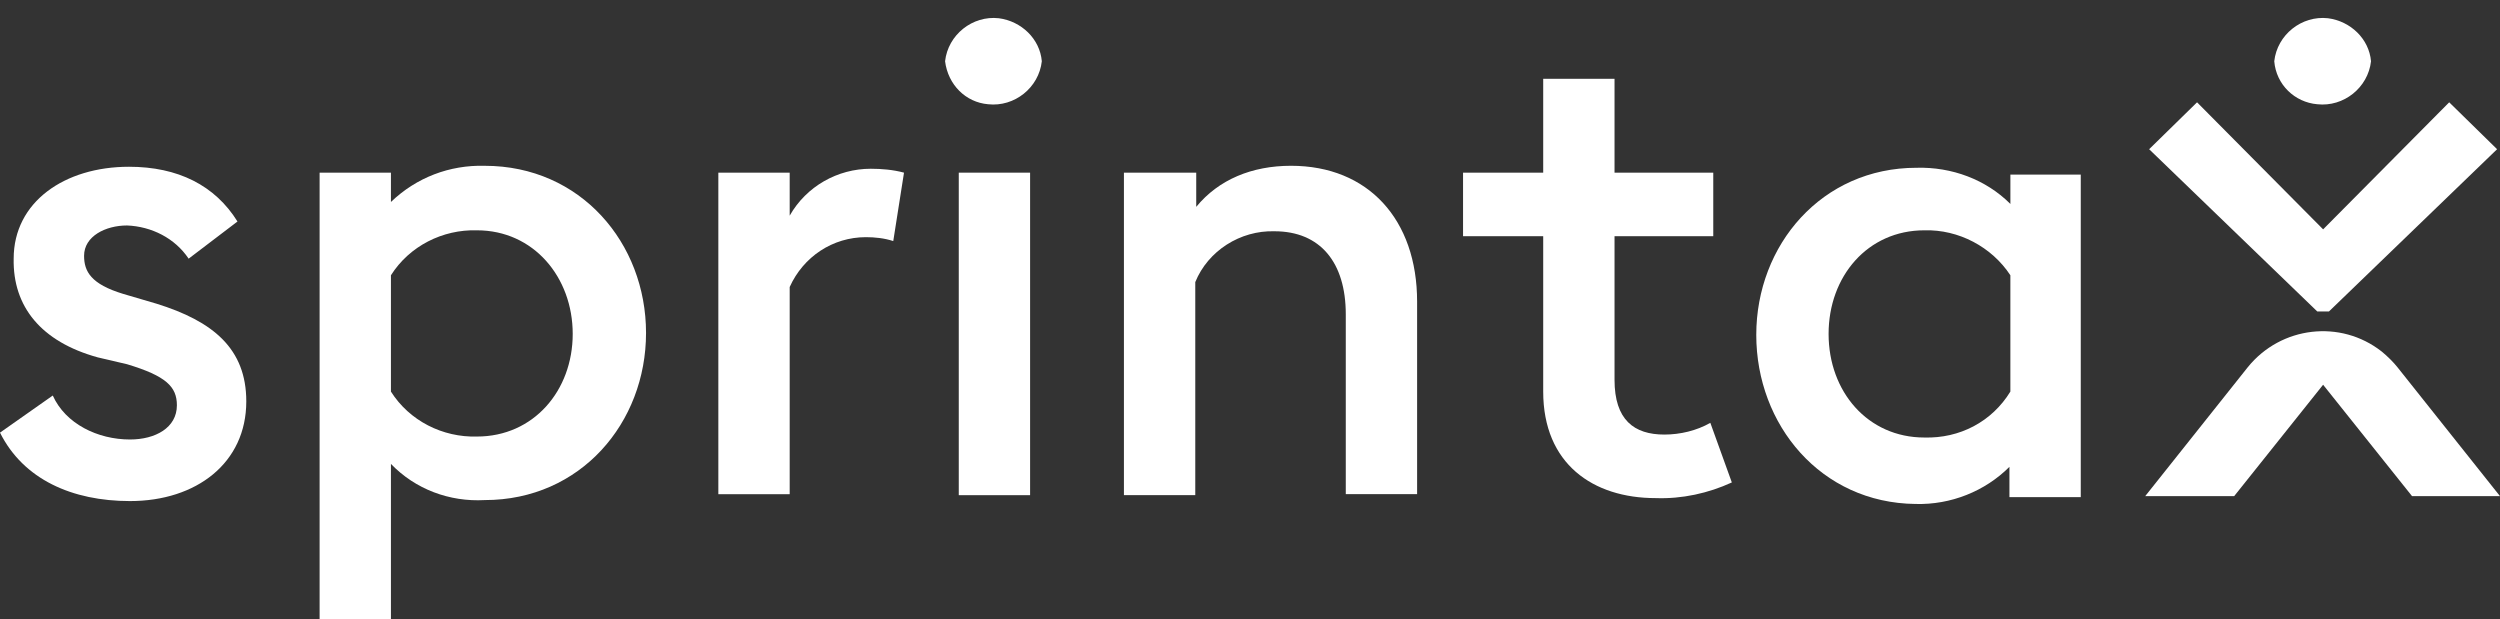
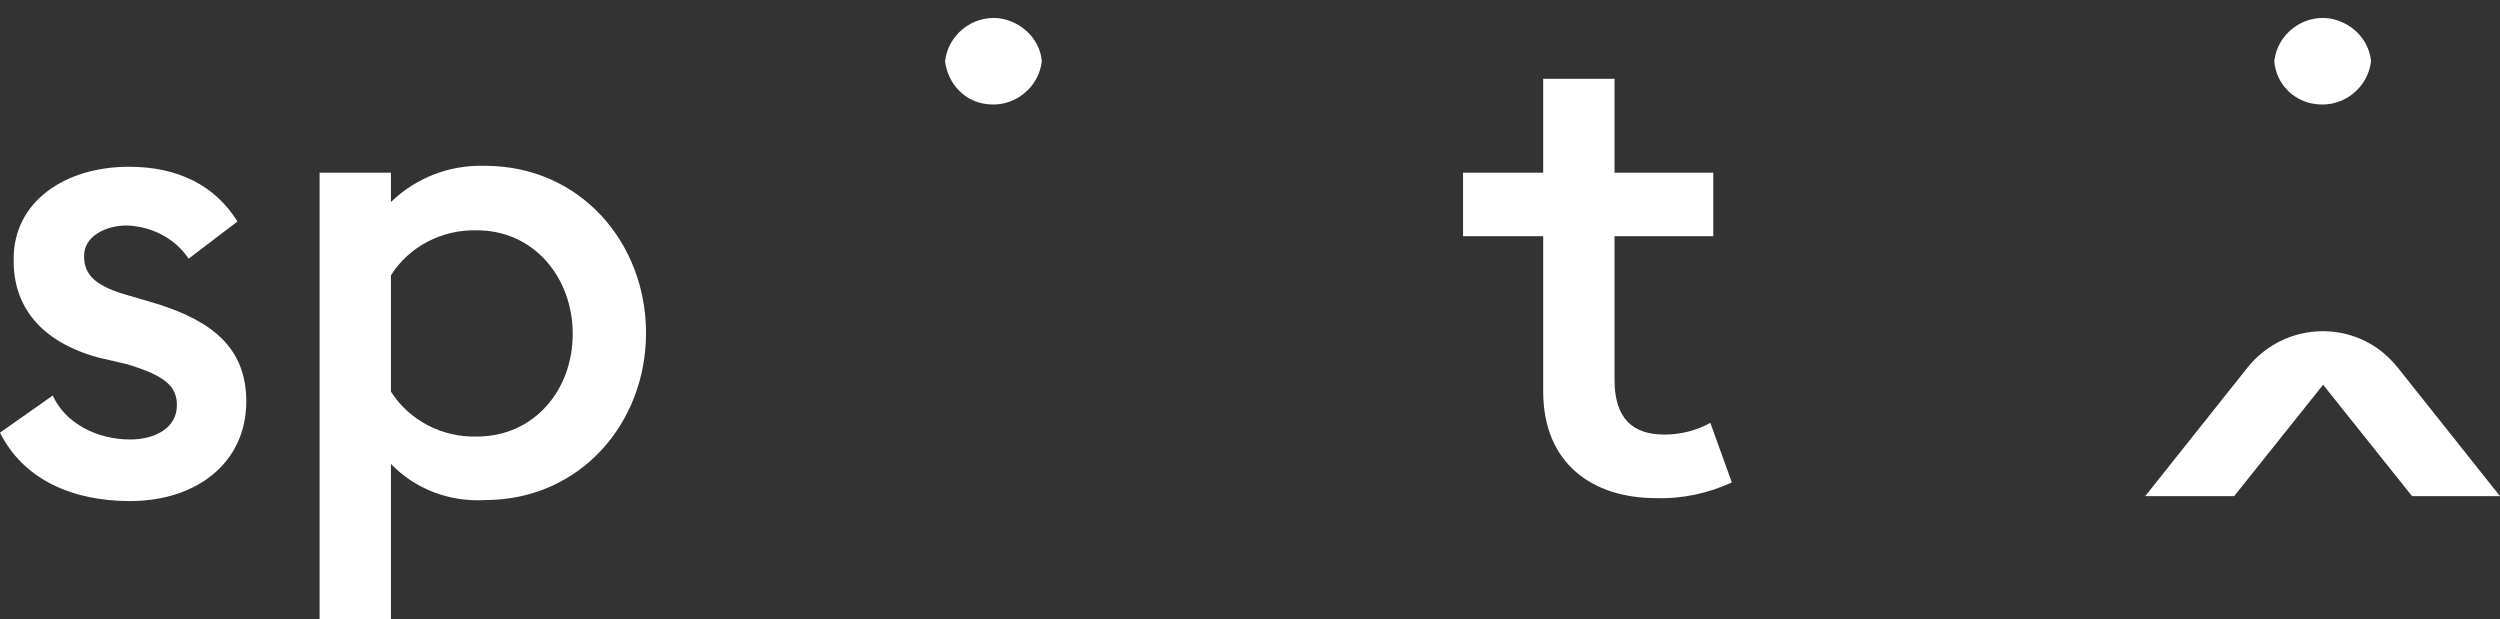
<svg xmlns="http://www.w3.org/2000/svg" version="1.1" id="Layer_1" x="0px" y="0px" width="128px" height="31.708px" viewBox="8 6.056 128 31.708" enable-background="new 8 6.056 128 31.708" xml:space="preserve">
  <rect x="8" y="6.056" width="128" height="31.708" fill="#333333" stroke="none" />
  <path fill="#FFFFFF" d="M8,28.207l2.702-1.9c0.651,1.45,2.302,2.251,3.953,2.251c1.301,0,2.402-0.601,2.402-1.751  c0-0.95-0.552-1.501-2.553-2.103l-1.501-0.351c-2.901-0.802-4.353-2.603-4.303-5.055c0-2.901,2.603-4.704,5.905-4.704  c2.502,0,4.402,0.951,5.554,2.803L17.658,19.3c-0.701-1.051-1.901-1.65-3.152-1.7c-1.101,0-2.201,0.551-2.201,1.551  c0,0.801,0.35,1.451,2.001,1.952l1.7,0.5c2.902,0.9,4.604,2.302,4.604,5.004c0,3.151-2.552,5.104-5.955,5.104  C11.703,31.71,9.201,30.609,8,28.207" />
-   <path fill="#FFFFFF" d="M110.931,26.105V20.15c-0.951-1.451-2.652-2.353-4.403-2.302c-2.902,0-4.904,2.352-4.904,5.305  c0,2.952,2.002,5.304,4.904,5.304C108.329,28.508,109.98,27.656,110.931,26.105 M97.921,23.203c0-4.604,3.354-8.557,8.206-8.557  c1.803-0.05,3.554,0.601,4.805,1.852v-1.501h3.603V31.51h-3.652v-1.551c-1.251,1.25-3.003,1.951-4.804,1.9  C101.224,31.809,97.921,27.806,97.921,23.203" />
  <path fill="#FFFFFF" d="M130.746,24.854L136,31.459h-4.503l-4.554-5.704l-4.554,5.704h-4.555l5.254-6.604  c1.702-2.103,4.754-2.452,6.855-0.801C130.246,24.302,130.546,24.603,130.746,24.854" />
-   <polygon fill="#FFFFFF" points="126.944,17.799 120.489,11.294 118.036,13.696 126.643,22.002 127.243,22.002 135.851,13.696   133.399,11.294 " />
  <path fill="#FFFFFF" d="M124.442,9.192c0.148-1.353,1.4-2.353,2.752-2.202c1.151,0.15,2.102,1.051,2.202,2.202  c-0.15,1.351-1.401,2.352-2.753,2.201C125.492,11.294,124.541,10.393,124.442,9.192" />
-   <rect x="57.089" y="14.896" fill="#FFFFFF" width="3.652" height="16.513" />
  <path fill="#FFFFFF" d="M56.388,9.192c0.149-1.353,1.4-2.353,2.752-2.202c1.15,0.15,2.102,1.051,2.201,2.202  c-0.149,1.351-1.4,2.352-2.752,2.201C57.439,11.294,56.538,10.393,56.388,9.192" />
-   <path fill="#FFFFFF" d="M65.595,14.896h3.652v1.751c1.151-1.401,2.854-2.103,4.854-2.103c3.953,0,6.455,2.752,6.455,6.956v9.857  h-3.652v-9.207c0-2.652-1.302-4.253-3.653-4.253c-1.751-0.05-3.401,1-4.053,2.602v10.908h-3.653V14.896H65.595z" />
  <path fill="#FFFFFF" d="M87.012,26.105v-7.956h-4.104v-3.253h4.104v-4.805h3.652v4.805h5.055v3.253h-5.055v7.354  c0,2.053,1,2.803,2.552,2.803c0.802,0,1.651-0.199,2.353-0.601l1.101,3.052c-1.199,0.552-2.552,0.852-3.901,0.802  C89.564,31.559,87.012,29.808,87.012,26.105" />
-   <path fill="#FFFFFF" d="M44.779,14.896h3.653v2.202c0.851-1.501,2.451-2.402,4.152-2.402c0.552,0,1.151,0.05,1.701,0.2l-0.55,3.503  c-0.45-0.15-0.951-0.2-1.401-0.2c-1.701,0-3.203,1.001-3.902,2.552v10.608h-3.653V14.896z" />
  <path fill="#FFFFFF" d="M37.323,23.153c0-2.902-2.002-5.305-4.904-5.305c-1.751-0.051-3.453,0.801-4.403,2.302v5.955  c0.95,1.501,2.651,2.352,4.403,2.302C35.322,28.407,37.323,26.054,37.323,23.153 M24.364,14.896h3.652v1.501  c1.301-1.251,3.002-1.901,4.804-1.852c4.904,0,8.257,3.953,8.257,8.558c0,4.604-3.353,8.557-8.257,8.557  c-1.801,0.1-3.553-0.551-4.804-1.852v7.956h-3.652V14.896z" />
</svg>